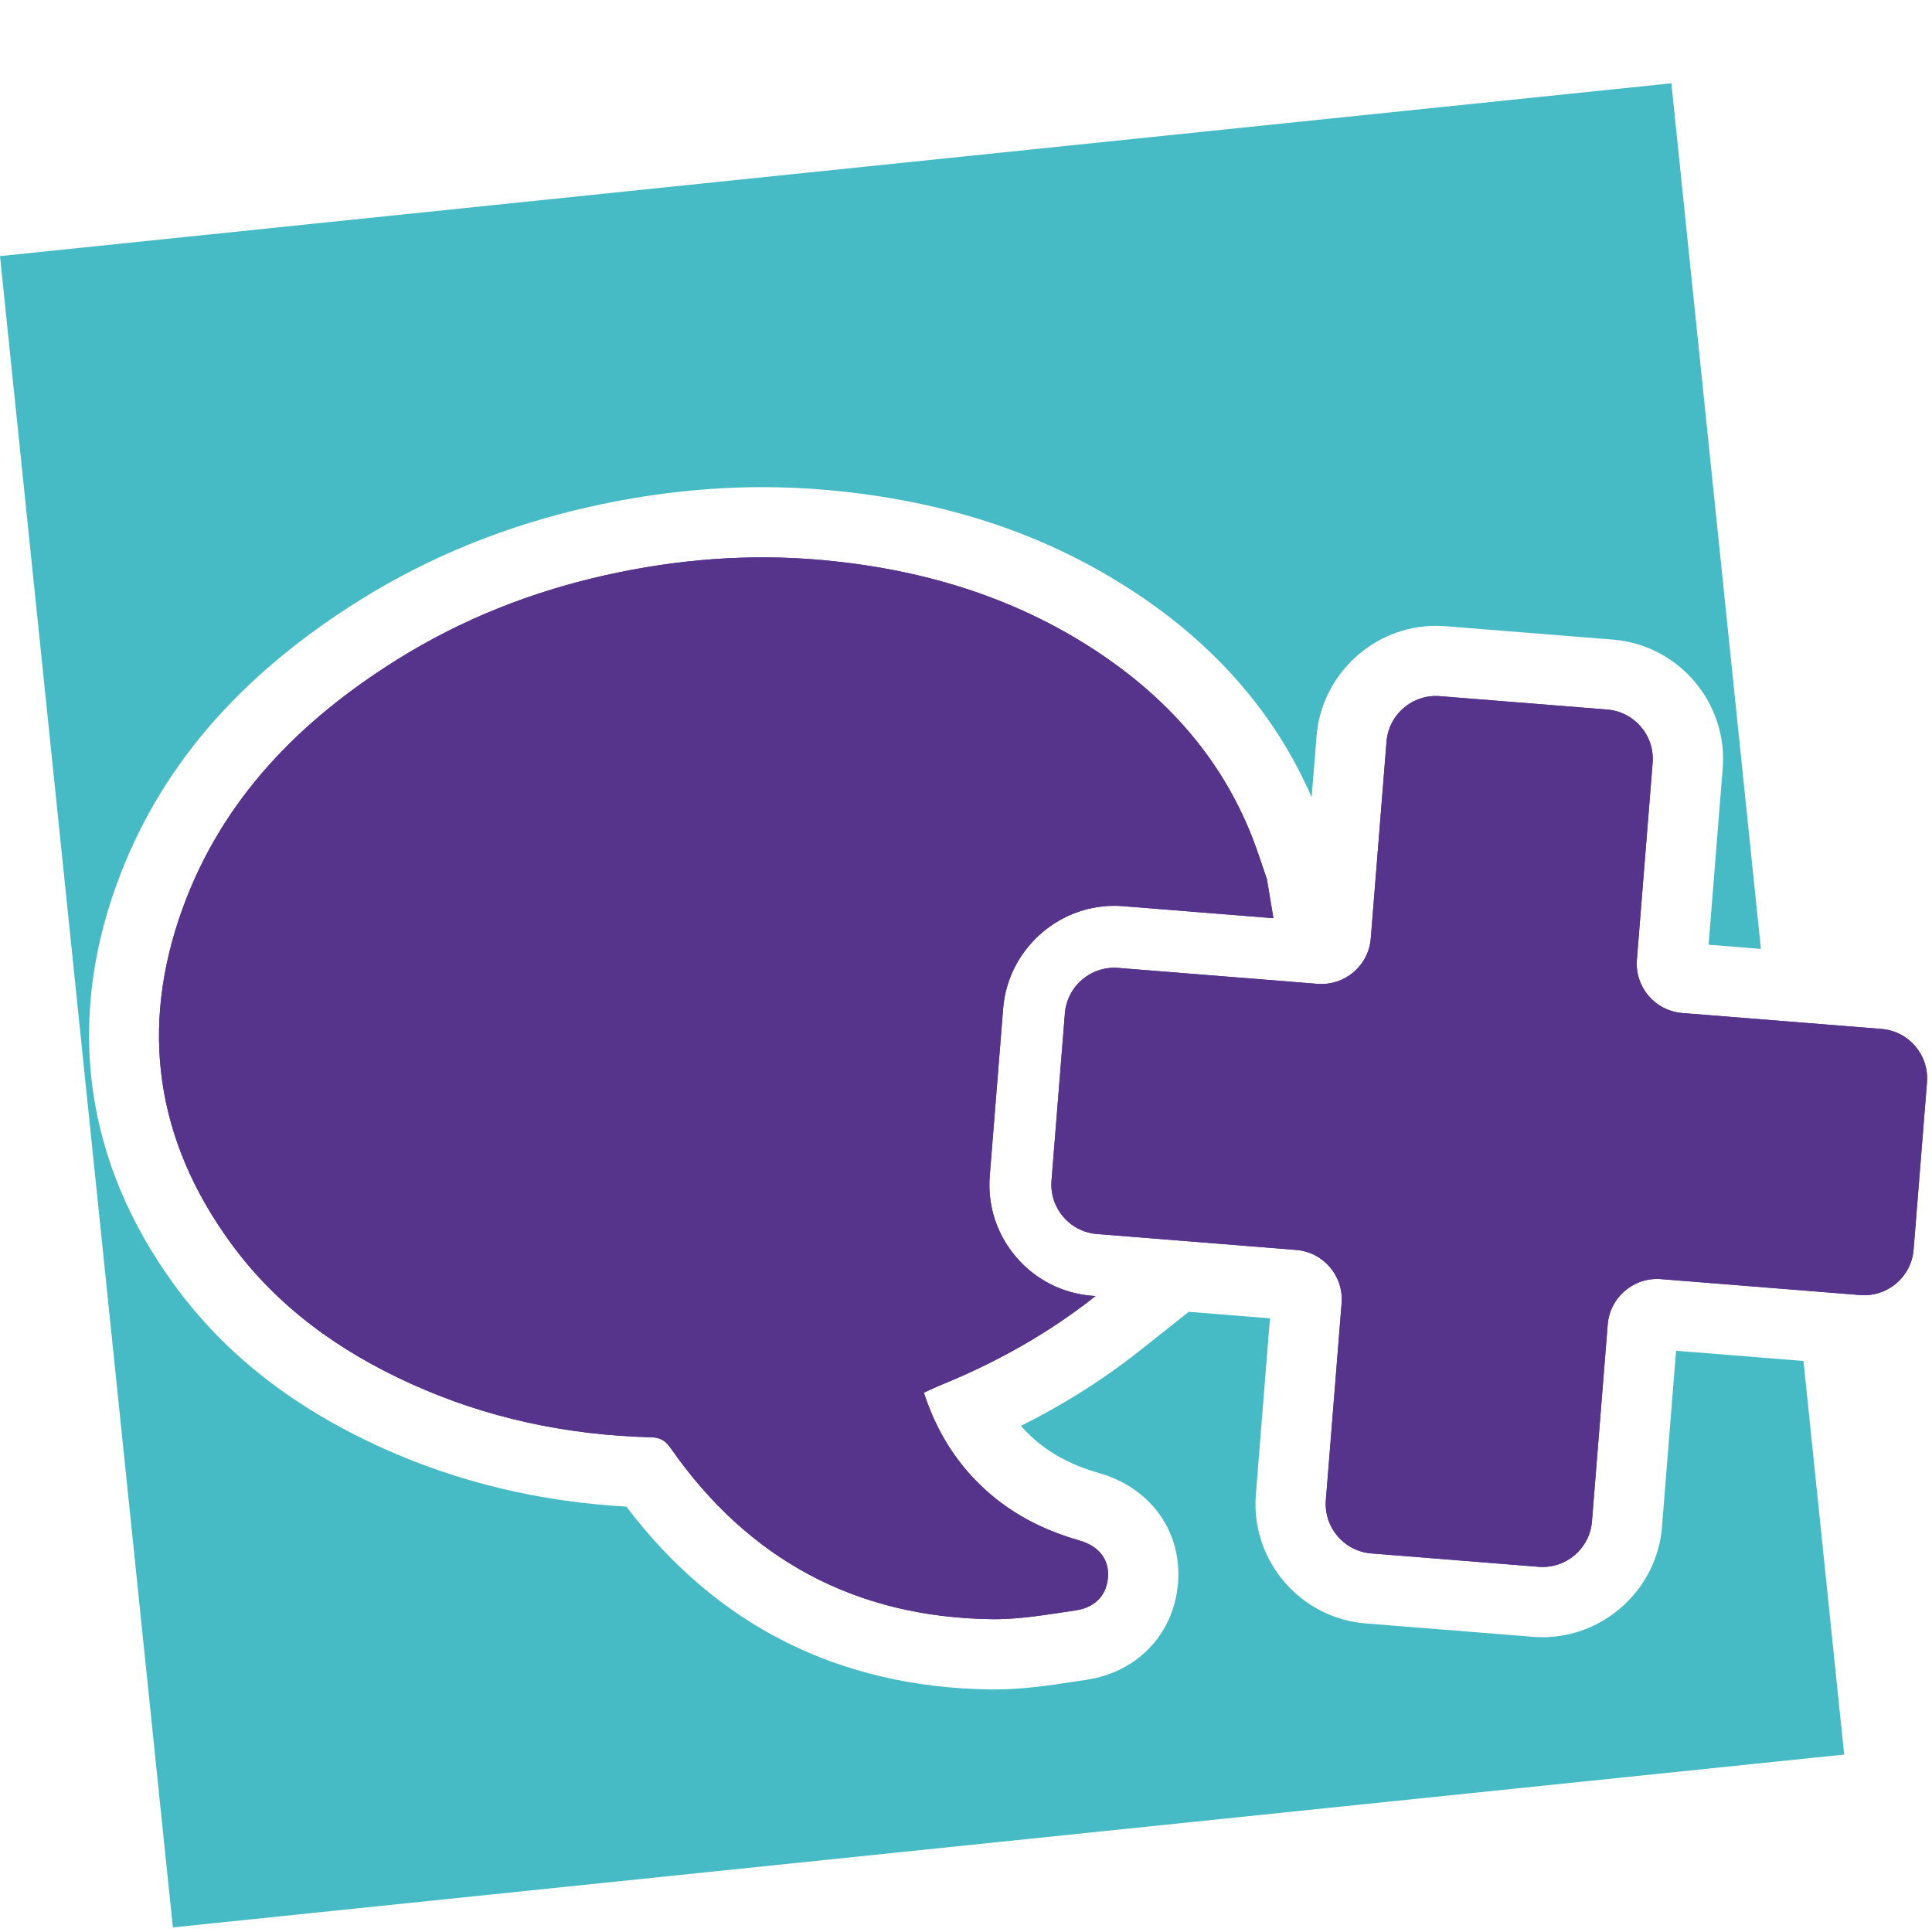
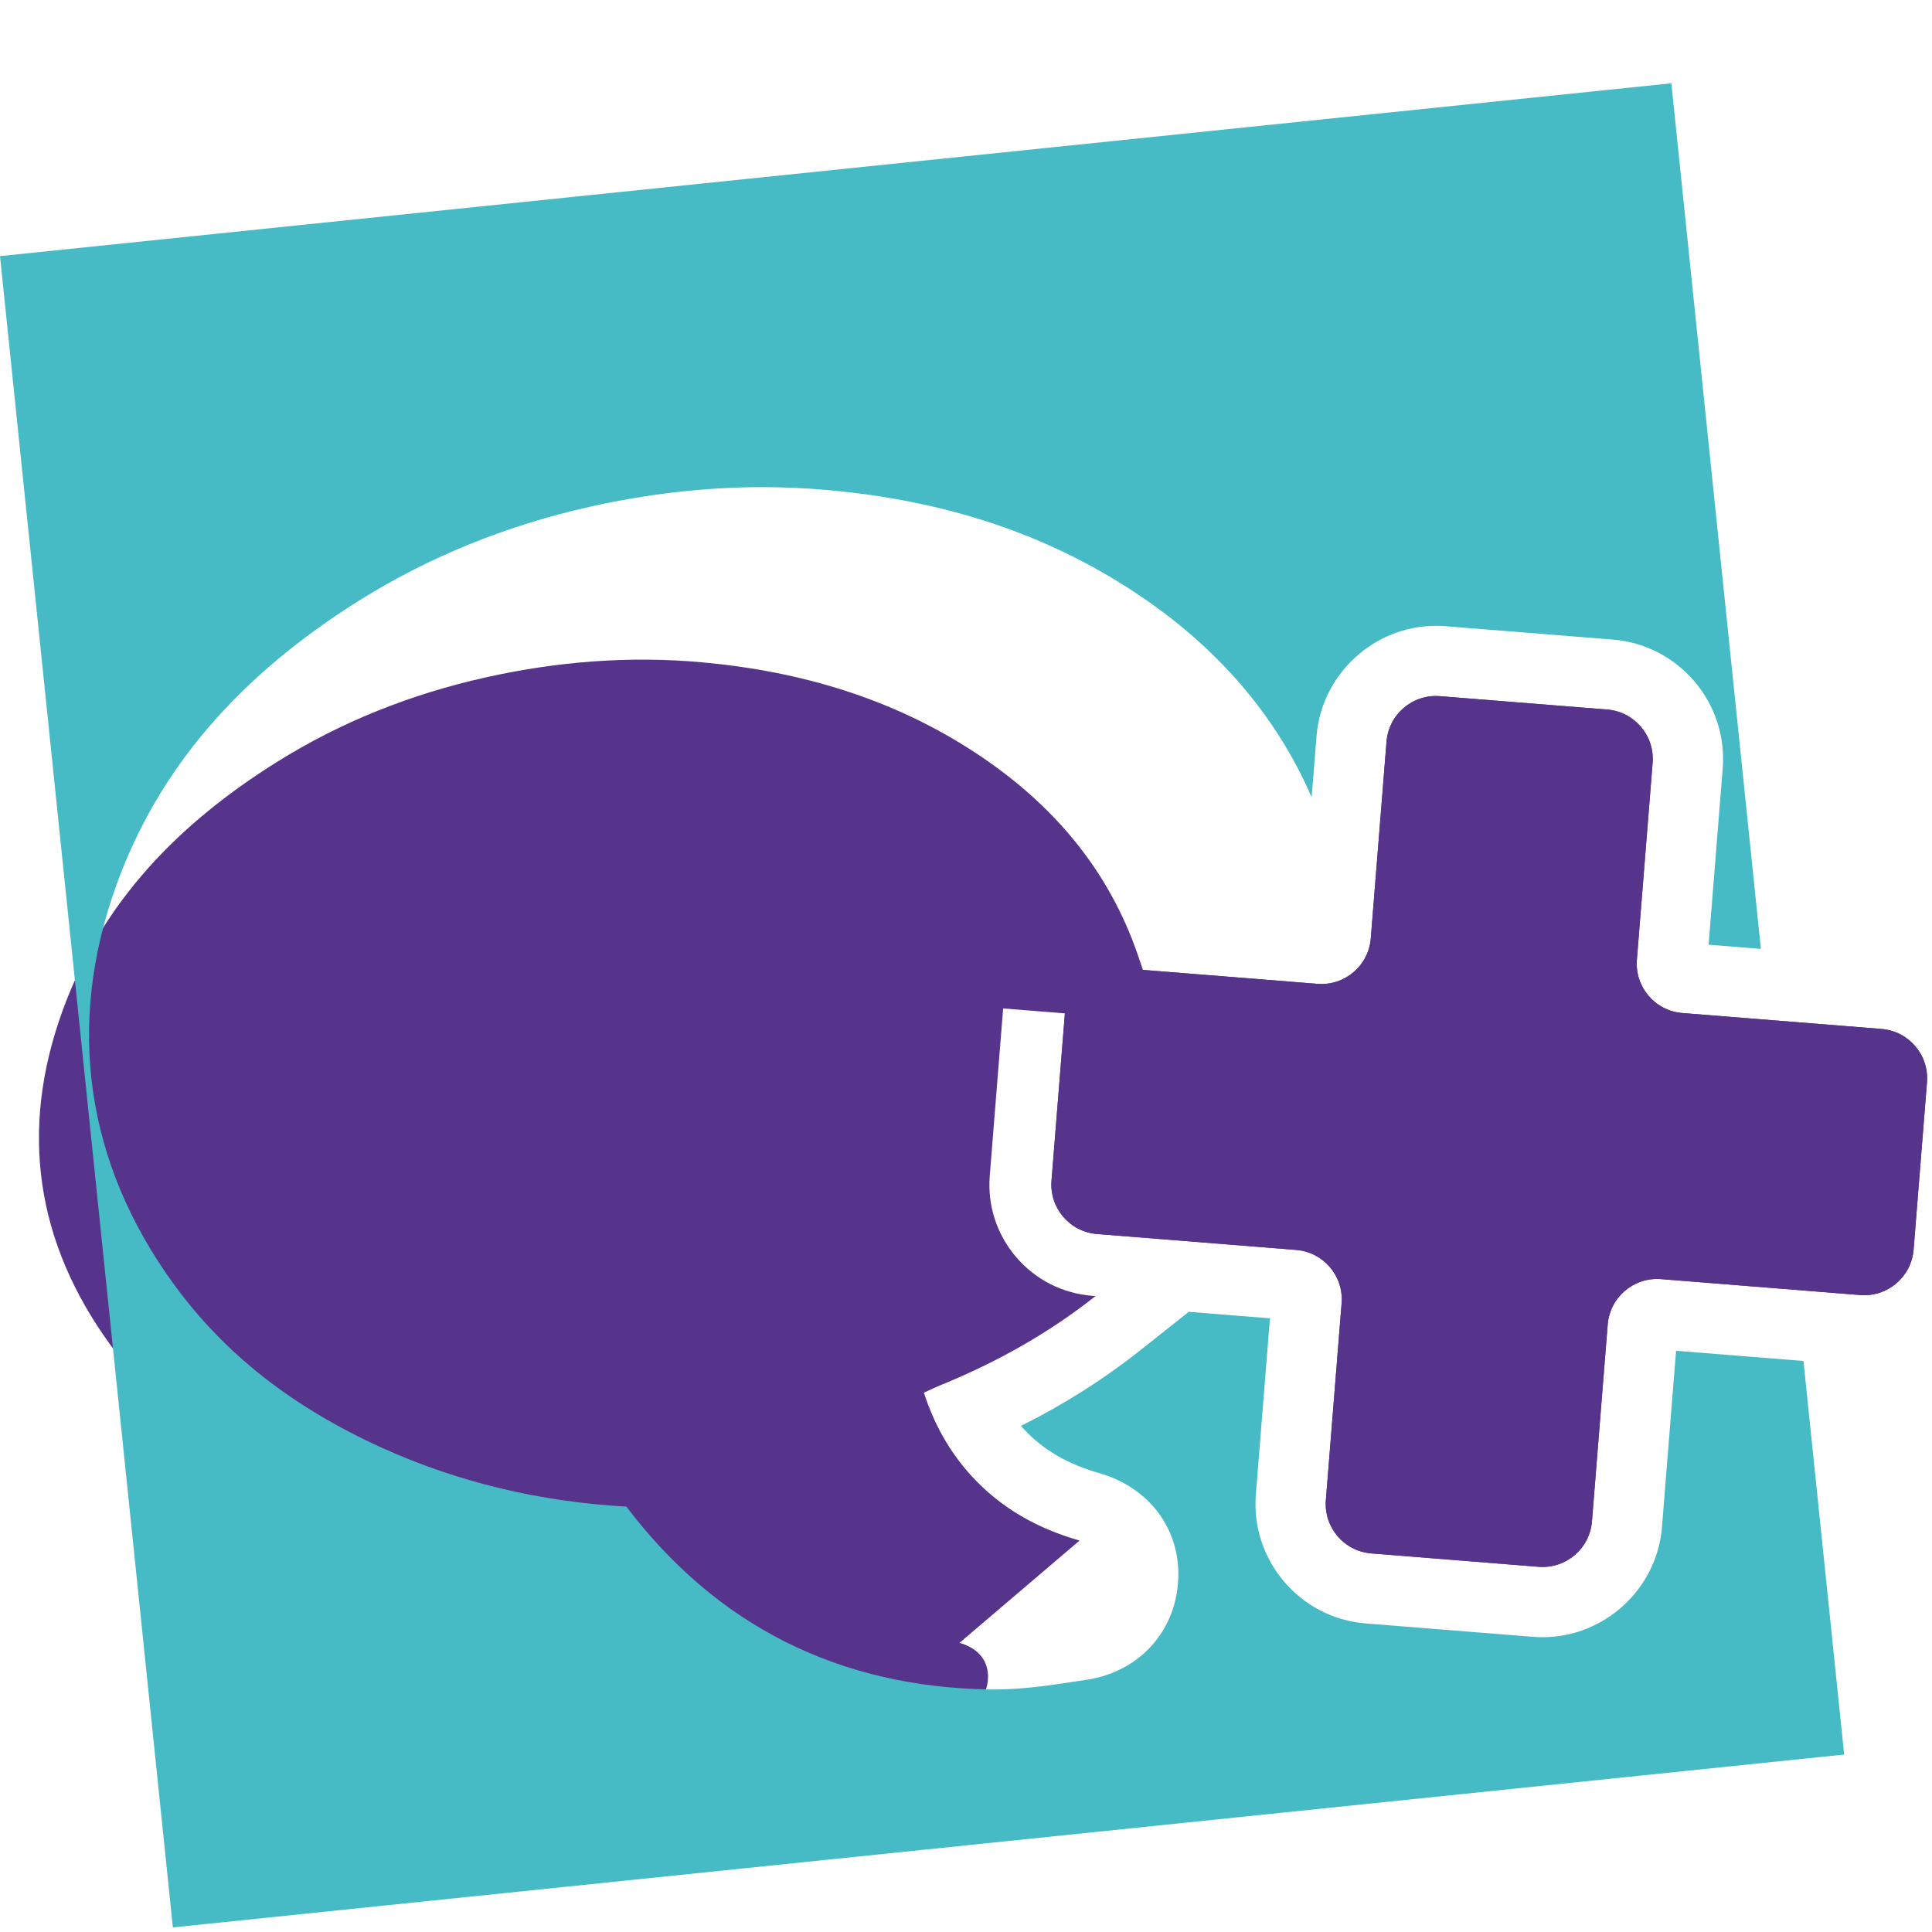
<svg xmlns="http://www.w3.org/2000/svg" id="Ebene_1" data-name="Ebene 1" viewBox="0 0 623.62 623.62">
  <defs>
    <style>
      .cls-1 {
        fill: #46bbc5;
      }

      .cls-2 {
        fill: #57348b;
      }
    </style>
  </defs>
  <path class="cls-2" d="M607.33,332.13l-64.3-5.14c-8.81-.7-15.37-8.41-14.67-17.22l5.08-63.52c.7-8.81-5.86-16.51-14.67-17.22l-54-4.32c-8.81-.7-16.51,5.86-17.22,14.67l-5.08,63.52c-.7,8.81-8.41,15.37-17.22,14.67l-64.3-5.14c-8.81-.7-16.51,5.86-17.22,14.67l-4.32,54c-.7,8.81,5.86,16.51,14.67,17.22l64.3,5.14c8.81,.7,15.37,8.41,14.67,17.22l-5.08,63.52c-.7,8.81,5.86,16.51,14.67,17.22l54,4.32c8.81,.7,16.51-5.86,17.22-14.67l5.08-63.52c.7-8.81,8.41-15.37,17.22-14.67l64.3,5.14c8.81,.7,16.51-5.86,17.22-14.67l4.32-54c.7-8.81-5.86-16.51-14.67-17.22Z" />
-   <path class="cls-2" d="M348.47,497.26c-13.45-3.82-25.21-10.34-34.75-20.7-7.14-7.76-12.14-16.7-15.51-27.03,1.92-.86,3.79-1.77,5.72-2.56,18.07-7.37,34.73-16.78,49.69-28.62l-1.13-.09c-9.58-.77-18.3-5.22-24.53-12.54-6.24-7.32-9.25-16.63-8.48-26.21l4.32-54c1.49-18.58,17.24-33.13,35.86-33.13,.96,0,1.93,.04,2.89,.12l48.49,3.88c-.7-4.18-1.39-8.36-2.09-12.55-1.62-4.64-3.07-9.35-4.88-13.91-10.12-25.55-27.66-44.94-50.36-59.87-26.79-17.62-56.6-26.38-88.29-29.27-23.54-2.14-46.8-.28-69.87,4.86-24.03,5.36-46.61,14.28-67.44,27.32-31.35,19.61-56.41,44.99-69.23,80.44-13.92,38.51-8.54,74.66,15.56,107.77,15,20.62,35.1,35,58.11,45.44,24.67,11.2,50.68,16.64,77.71,17.32,2.9,.07,4.56,1.12,6.22,3.5,25.09,35.97,59.64,54.57,103.48,55.21,9.11,.13,18.29-1.51,27.36-2.86,6.54-.98,10.12-5.33,10.34-11.15,.21-5.39-2.99-9.6-9.19-11.36Z" />
+   <path class="cls-2" d="M348.47,497.26c-13.45-3.82-25.21-10.34-34.75-20.7-7.14-7.76-12.14-16.7-15.51-27.03,1.92-.86,3.79-1.77,5.72-2.56,18.07-7.37,34.73-16.78,49.69-28.62l-1.13-.09c-9.58-.77-18.3-5.22-24.53-12.54-6.24-7.32-9.25-16.63-8.48-26.21l4.32-54l48.49,3.88c-.7-4.18-1.39-8.36-2.09-12.55-1.62-4.64-3.07-9.35-4.88-13.91-10.12-25.55-27.66-44.94-50.36-59.87-26.79-17.62-56.6-26.38-88.29-29.27-23.54-2.14-46.8-.28-69.87,4.86-24.03,5.36-46.61,14.28-67.44,27.32-31.35,19.61-56.41,44.99-69.23,80.44-13.92,38.51-8.54,74.66,15.56,107.77,15,20.62,35.1,35,58.11,45.44,24.67,11.2,50.68,16.64,77.71,17.32,2.9,.07,4.56,1.12,6.22,3.5,25.09,35.97,59.64,54.57,103.48,55.21,9.11,.13,18.29-1.51,27.36-2.86,6.54-.98,10.12-5.33,10.34-11.15,.21-5.39-2.99-9.6-9.19-11.36Z" />
  <path class="cls-2" d="M607.33,332.13l-64.3-5.14c-8.81-.7-15.37-8.41-14.67-17.22l5.08-63.52c.7-8.81-5.86-16.51-14.67-17.22l-54-4.32c-8.81-.7-16.51,5.86-17.22,14.67l-5.08,63.52c-.7,8.81-8.41,15.37-17.22,14.67l-64.3-5.14c-8.81-.7-16.51,5.86-17.22,14.67l-4.32,54c-.7,8.81,5.86,16.51,14.67,17.22l64.3,5.14c8.81,.7,15.37,8.41,14.67,17.22l-5.08,63.52c-.7,8.81,5.86,16.51,14.67,17.22l54,4.32c8.81,.7,16.51-5.86,17.22-14.67l5.08-63.52c.7-8.81,8.41-15.37,17.22-14.67l64.3,5.14c8.81,.7,16.51-5.86,17.22-14.67l4.32-54c.7-8.81-5.86-16.51-14.67-17.22Z" />
-   <path class="cls-2" d="M348.47,497.26c-13.45-3.82-25.21-10.34-34.75-20.7-7.14-7.76-12.14-16.7-15.51-27.03,1.92-.86,3.79-1.77,5.72-2.56,18.07-7.37,34.73-16.78,49.69-28.62l-1.13-.09c-9.58-.77-18.3-5.22-24.53-12.54-6.24-7.32-9.25-16.63-8.48-26.21l4.32-54c1.49-18.58,17.24-33.13,35.86-33.13,.96,0,1.93,.04,2.89,.12l48.49,3.88c-.7-4.18-1.39-8.36-2.09-12.55-1.62-4.64-3.07-9.35-4.88-13.91-10.12-25.55-27.66-44.94-50.36-59.87-26.79-17.62-56.6-26.38-88.29-29.27-23.54-2.14-46.8-.28-69.87,4.86-24.03,5.36-46.61,14.28-67.44,27.32-31.35,19.61-56.41,44.99-69.23,80.44-13.92,38.51-8.54,74.66,15.56,107.77,15,20.62,35.1,35,58.11,45.44,24.67,11.2,50.68,16.64,77.71,17.32,2.9,.07,4.56,1.12,6.22,3.5,25.09,35.97,59.64,54.57,103.48,55.21,9.11,.13,18.29-1.51,27.36-2.86,6.54-.98,10.12-5.33,10.34-11.15,.21-5.39-2.99-9.6-9.19-11.36Z" />
  <path class="cls-1" d="M536.47,492.87c-1.59,19.96-18.52,35.59-38.53,35.59-1.03,0-2.07-.04-3.1-.12l-54-4.32c-21.25-1.7-37.17-20.38-35.47-41.63l4.55-56.86-26.2-2.09-16.02,12.69c-11.53,9.13-24.3,17.2-38.14,24.12,.28,.32,.56,.64,.85,.95,6.17,6.7,14.1,11.36,24.26,14.25,16.2,4.6,26.27,17.96,25.66,34.04-.65,17.02-12.57,30.17-29.65,32.72-1.19,.18-2.38,.36-3.57,.54-7.88,1.21-16.82,2.58-26.09,2.58h0c-.46,0-.92,0-1.38,0-48.82-.71-88.31-20.56-117.46-59.02-28.04-1.56-54.58-7.95-78.99-19.03-28.84-13.09-50.78-30.34-67.08-52.75-28.46-39.11-34.87-83.66-18.55-128.82,13.46-37.24,39.15-67.32,78.53-91.96,22.43-14.03,47.51-24.2,74.54-30.23,18.69-4.17,37.36-6.28,55.5-6.28,7.12,0,14.31,.33,21.36,.97,38,3.46,70.29,14.22,98.69,32.91,26.47,17.41,45.68,39.67,57.2,66.21l1.58-19.73c1.6-19.96,18.52-35.59,38.53-35.59,1.03,0,2.07,.04,3.1,.12l54,4.32c21.25,1.7,37.17,20.38,35.47,41.63l-4.55,56.86,16.88,1.35-28.9-279.4L0,82.67,55.8,622.14l539.47-55.8-13.14-127.04-41.12-3.29-4.55,56.86Z" />
</svg>